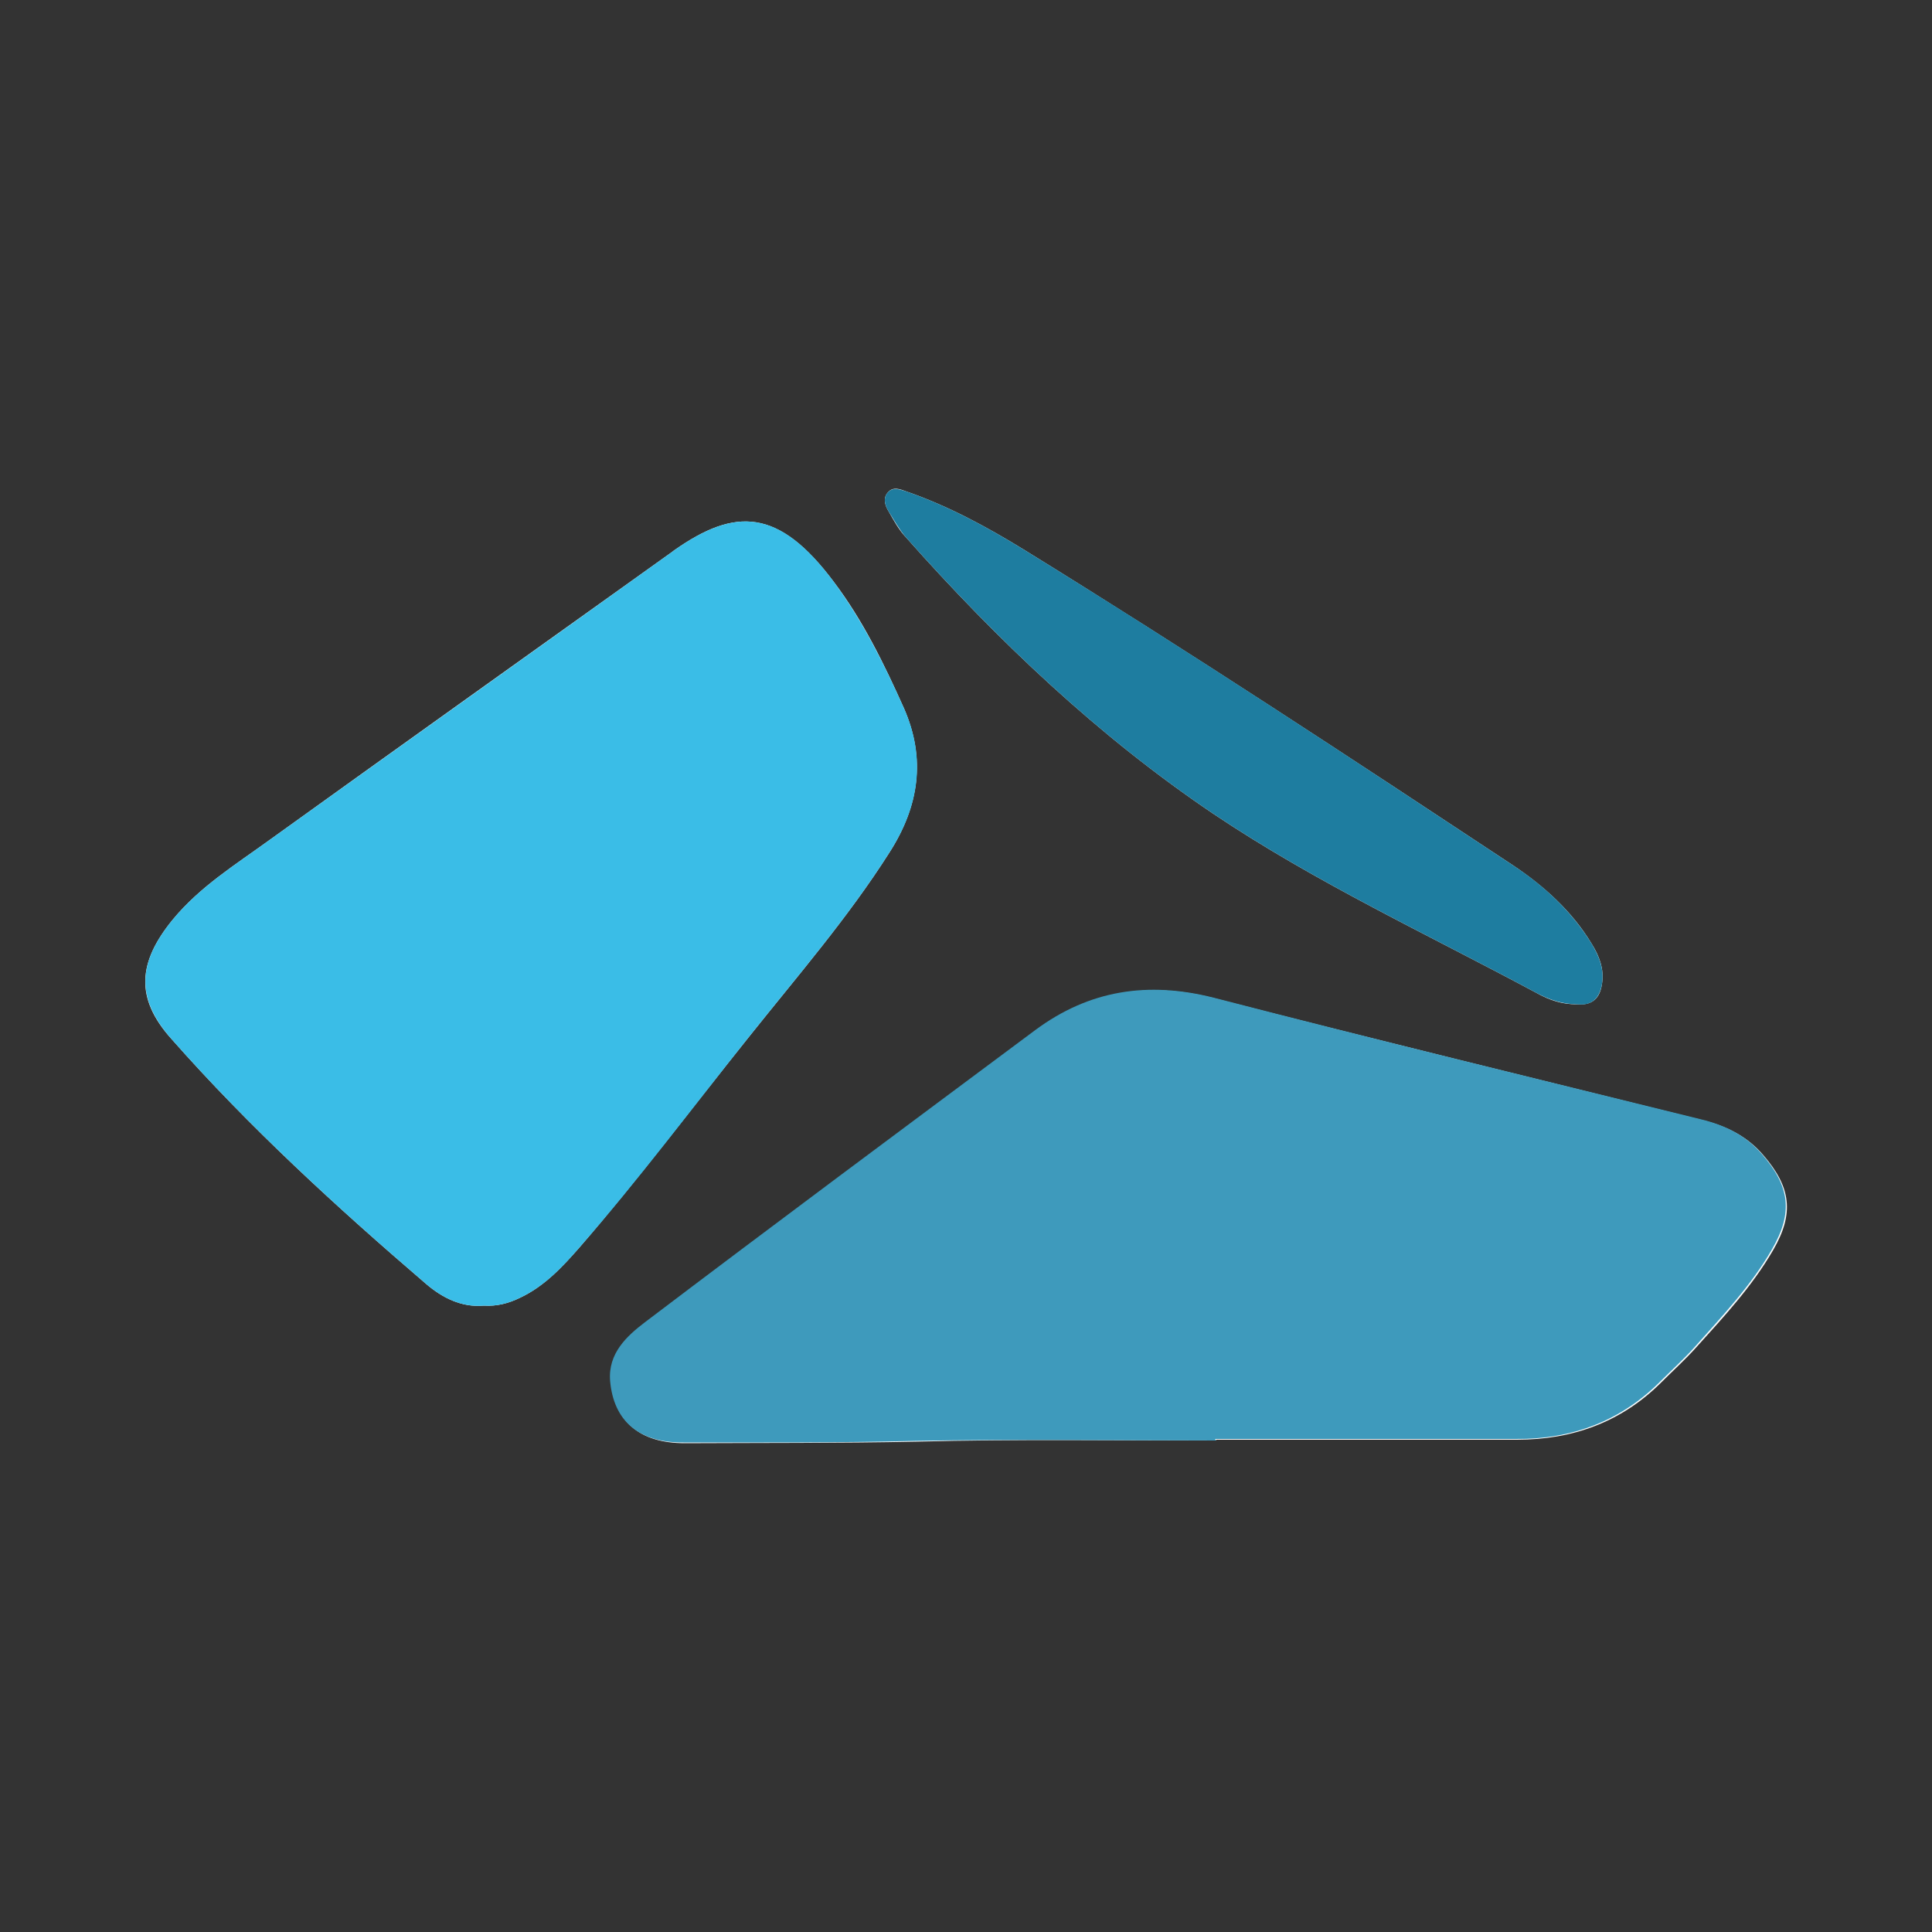
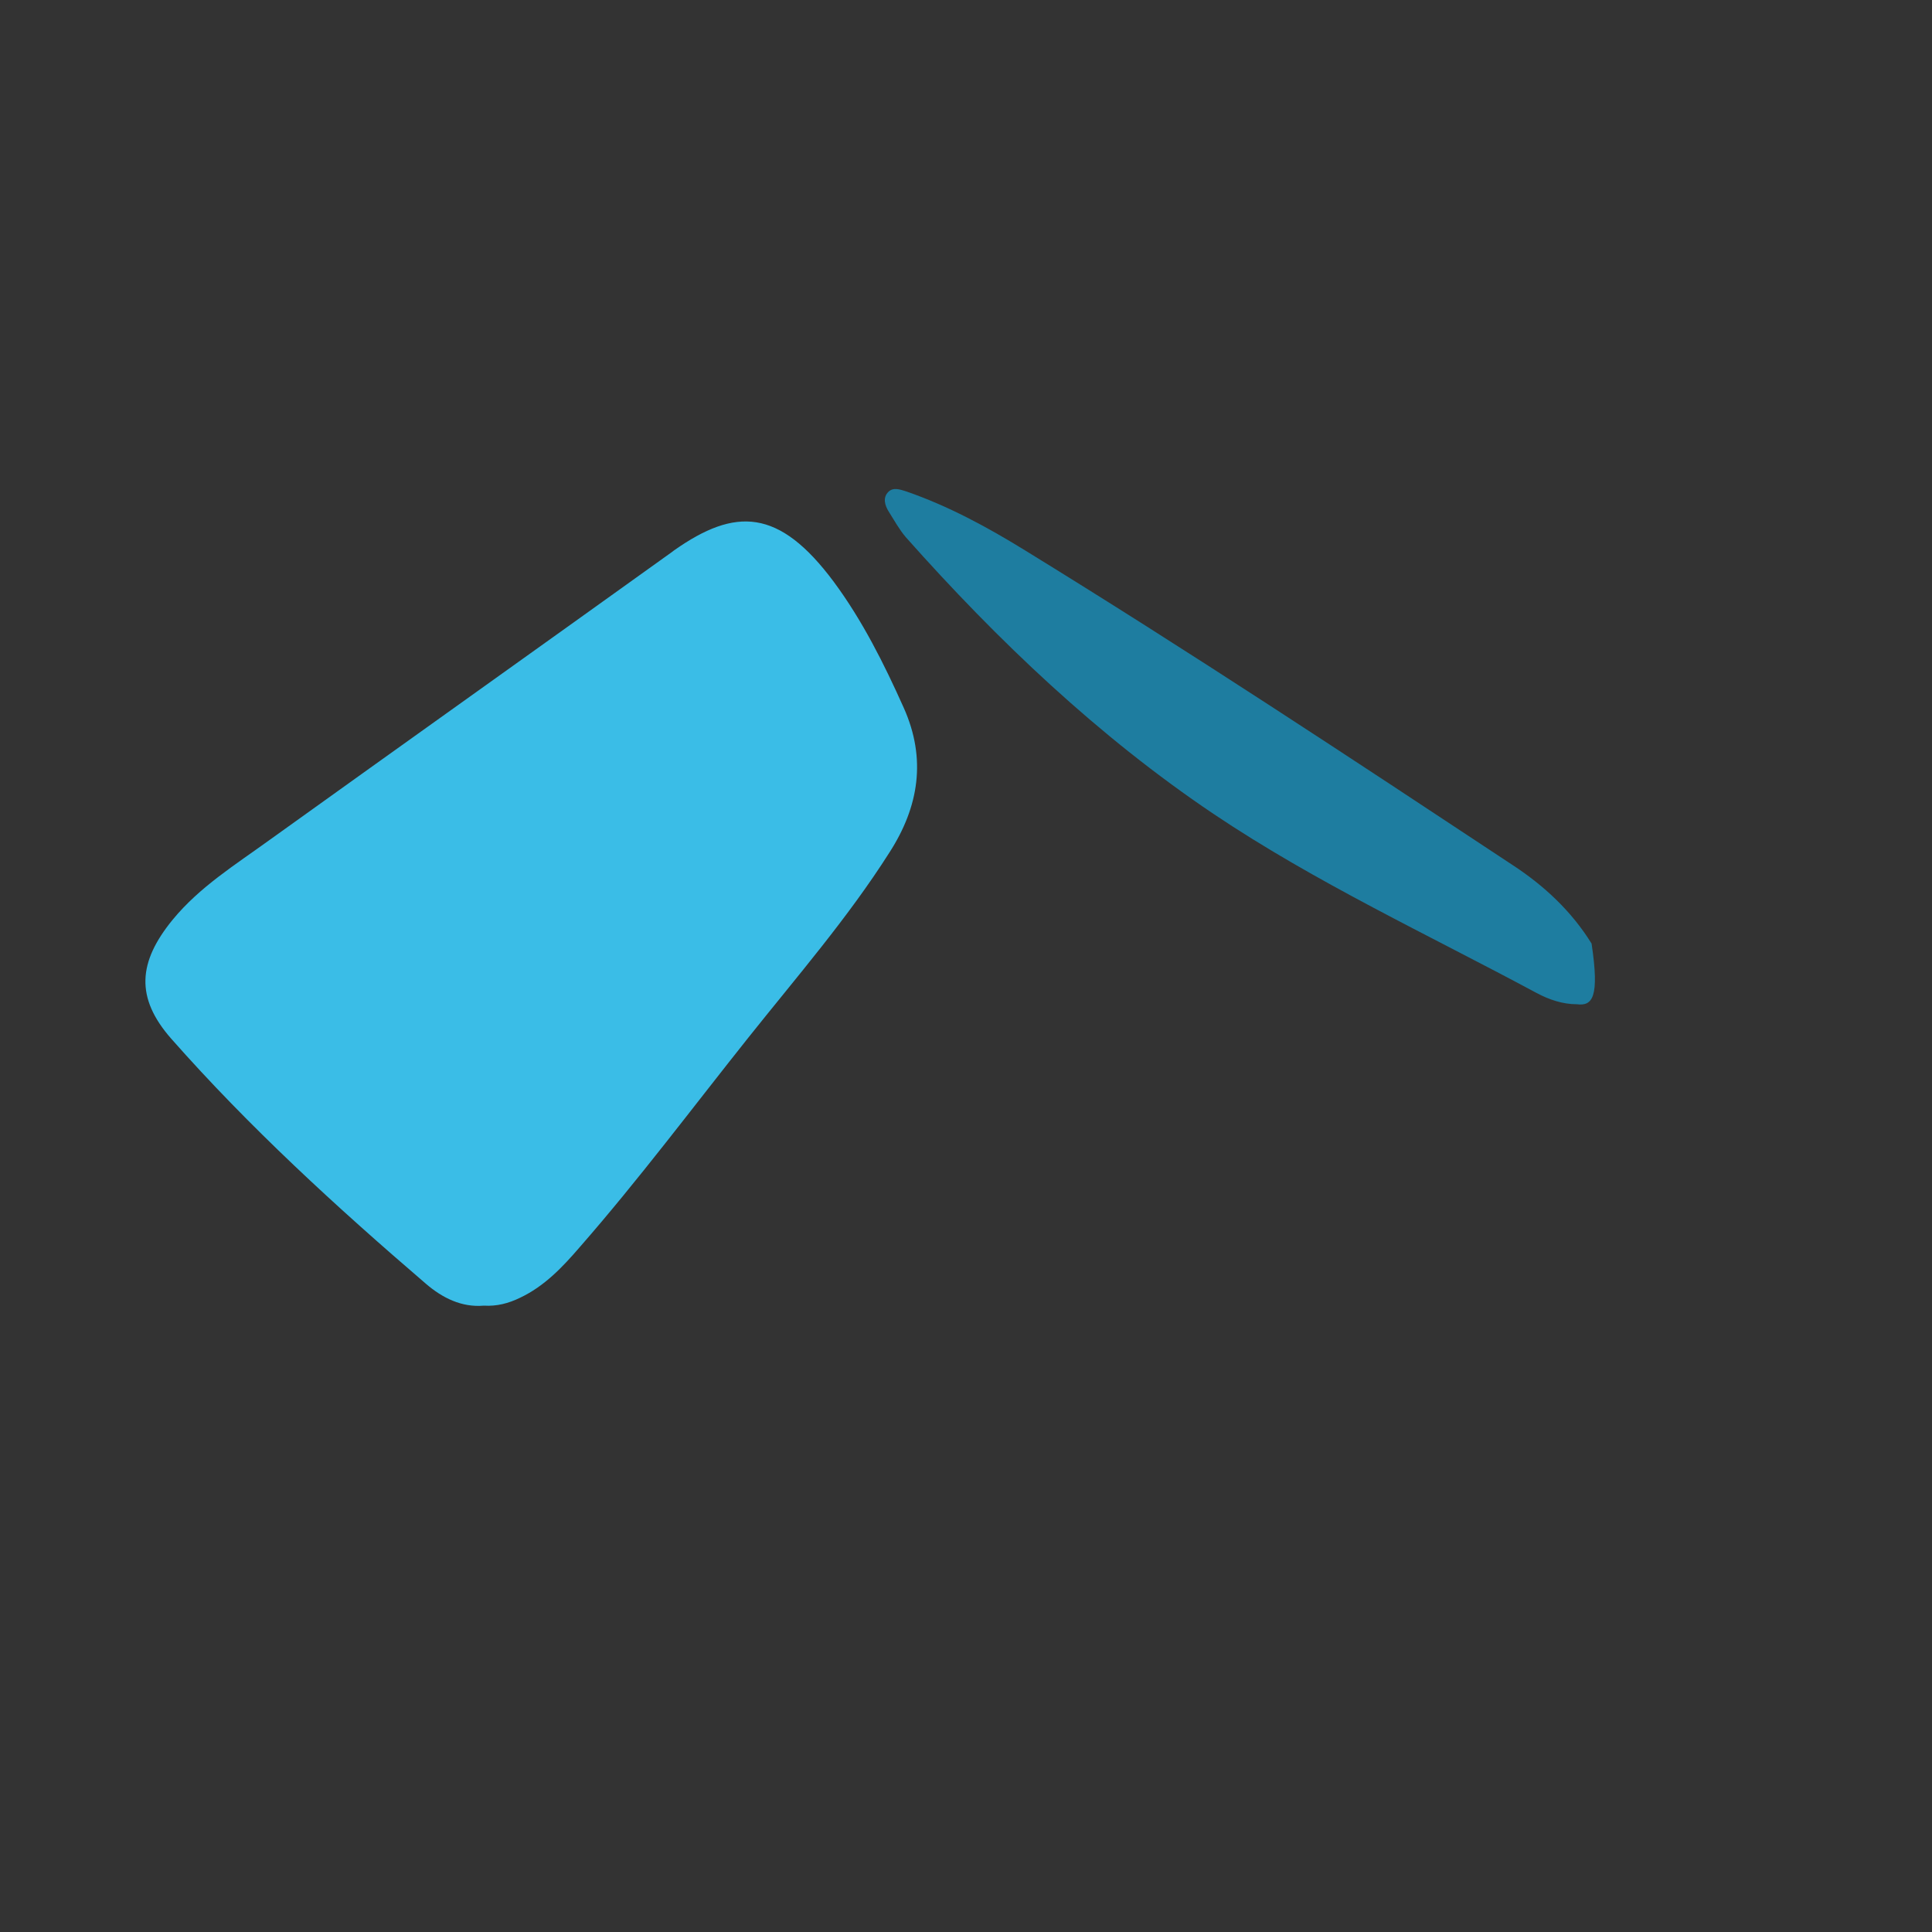
<svg xmlns="http://www.w3.org/2000/svg" version="1.1" id="Layer_1" x="0px" y="0px" viewBox="0 0 50 50" style="enable-background:new 0 0 50 50;" xml:space="preserve">
  <rect x="0" y="0" width="50" height="50" fill="#333333" stroke="none" />
  <style type="text/css">
	.st0{fill:#FCFDFD;}
	.st1{fill:#3E9ABC;}
	.st2{fill:#3ABDE7;}
	.st3{fill:#1E7DA0;}
</style>
  <g>
-     <path class="st0" d="M31.47,37.28c0-0.01,0-0.02,0-0.02c2.6,0,5.19,0,7.79,0c1.45,0,2.71-0.46,3.74-1.49   c0.29-0.29,0.6-0.57,0.88-0.88c0.72-0.8,1.46-1.59,2.01-2.54c0.55-0.95,0.46-1.63-0.26-2.46c-0.42-0.49-0.96-0.75-1.57-0.9   c-4.21-1.05-8.42-2.07-12.62-3.15c-1.7-0.44-3.22-0.21-4.62,0.84c-3.37,2.51-6.75,5.02-10.1,7.56c-0.46,0.35-0.96,0.81-0.9,1.52   c0.09,1.03,0.74,1.59,1.9,1.59c2-0.01,3.99,0,5.99-0.04C26.28,37.24,28.88,37.28,31.47,37.28z M12.52,33.79   c0.34,0.02,0.64-0.06,0.93-0.2c0.64-0.3,1.1-0.8,1.55-1.31c1.52-1.76,2.92-3.62,4.37-5.43c1.25-1.57,2.57-3.09,3.65-4.79   c0.76-1.19,0.95-2.42,0.37-3.74c-0.51-1.14-1.06-2.27-1.81-3.26c-1.43-1.91-2.55-1.93-4.13-0.82c-0.03,0.02-0.05,0.04-0.08,0.06   c-3.47,2.48-6.95,4.96-10.41,7.45c-0.87,0.63-1.79,1.2-2.49,2.05c-0.9,1.1-0.98,2.03-0.04,3.08c2.03,2.3,4.28,4.36,6.6,6.35   C11.45,33.59,11.95,33.84,12.52,33.79z M40.81,25.99c0.41,0.04,0.6-0.17,0.65-0.53c0.06-0.38-0.07-0.72-0.27-1.04   c-0.51-0.84-1.23-1.49-2.04-2.03c-4.19-2.77-8.38-5.53-12.66-8.17c-0.96-0.59-1.96-1.13-3.03-1.5c-0.16-0.06-0.34-0.13-0.47,0.01   c-0.15,0.15-0.09,0.35,0.01,0.51c0.13,0.23,0.26,0.47,0.44,0.66c2.38,2.68,4.98,5.15,7.96,7.16c2.65,1.78,5.56,3.13,8.37,4.64   C40.09,25.88,40.44,26,40.81,25.99z" />
-     <path class="st1" d="M31.47,37.28c-2.6,0-5.19-0.04-7.79,0.01c-2,0.05-3.99,0.04-5.99,0.04c-1.16,0.01-1.81-0.56-1.9-1.59   c-0.06-0.72,0.44-1.17,0.9-1.52c3.35-2.54,6.73-5.05,10.1-7.56c1.4-1.04,2.92-1.27,4.62-0.84c4.2,1.09,8.41,2.11,12.62,3.15   c0.61,0.15,1.15,0.41,1.57,0.9c0.72,0.83,0.81,1.51,0.26,2.46c-0.54,0.94-1.29,1.73-2.01,2.54c-0.28,0.31-0.59,0.59-0.88,0.88   c-1.03,1.03-2.29,1.5-3.74,1.49c-2.6,0-5.19,0-7.79,0C31.47,37.27,31.47,37.27,31.47,37.28z" />
    <path class="st2" d="M12.52,33.79c-0.57,0.05-1.07-0.2-1.49-0.56c-2.32-1.99-4.58-4.06-6.6-6.35c-0.93-1.06-0.86-1.98,0.04-3.08   c0.7-0.85,1.62-1.42,2.49-2.05c3.47-2.49,6.94-4.96,10.41-7.45c0.03-0.02,0.05-0.04,0.08-0.06c1.58-1.11,2.71-1.09,4.13,0.82   c0.74,1,1.3,2.12,1.81,3.26c0.59,1.32,0.39,2.56-0.37,3.74c-1.08,1.7-2.4,3.22-3.65,4.79c-1.45,1.82-2.84,3.68-4.37,5.43   c-0.44,0.51-0.91,1.01-1.55,1.31C13.16,33.73,12.86,33.81,12.52,33.79z" />
-     <path class="st3" d="M40.81,25.99c-0.37,0-0.72-0.12-1.04-0.29c-2.81-1.51-5.72-2.86-8.37-4.64c-2.97-2-5.57-4.47-7.96-7.16   c-0.17-0.2-0.3-0.44-0.44-0.66c-0.1-0.16-0.16-0.36-0.01-0.51c0.13-0.13,0.31-0.06,0.47-0.01c1.07,0.37,2.07,0.91,3.03,1.5   c4.28,2.63,8.47,5.4,12.66,8.17c0.81,0.53,1.52,1.19,2.04,2.03c0.19,0.32,0.33,0.65,0.27,1.04C41.4,25.82,41.21,26.04,40.81,25.99z   " />
+     <path class="st3" d="M40.81,25.99c-0.37,0-0.72-0.12-1.04-0.29c-2.81-1.51-5.72-2.86-8.37-4.64c-2.97-2-5.57-4.47-7.96-7.16   c-0.17-0.2-0.3-0.44-0.44-0.66c-0.1-0.16-0.16-0.36-0.01-0.51c0.13-0.13,0.31-0.06,0.47-0.01c1.07,0.37,2.07,0.91,3.03,1.5   c4.28,2.63,8.47,5.4,12.66,8.17c0.81,0.53,1.52,1.19,2.04,2.03C41.4,25.82,41.21,26.04,40.81,25.99z   " />
  </g>
</svg>